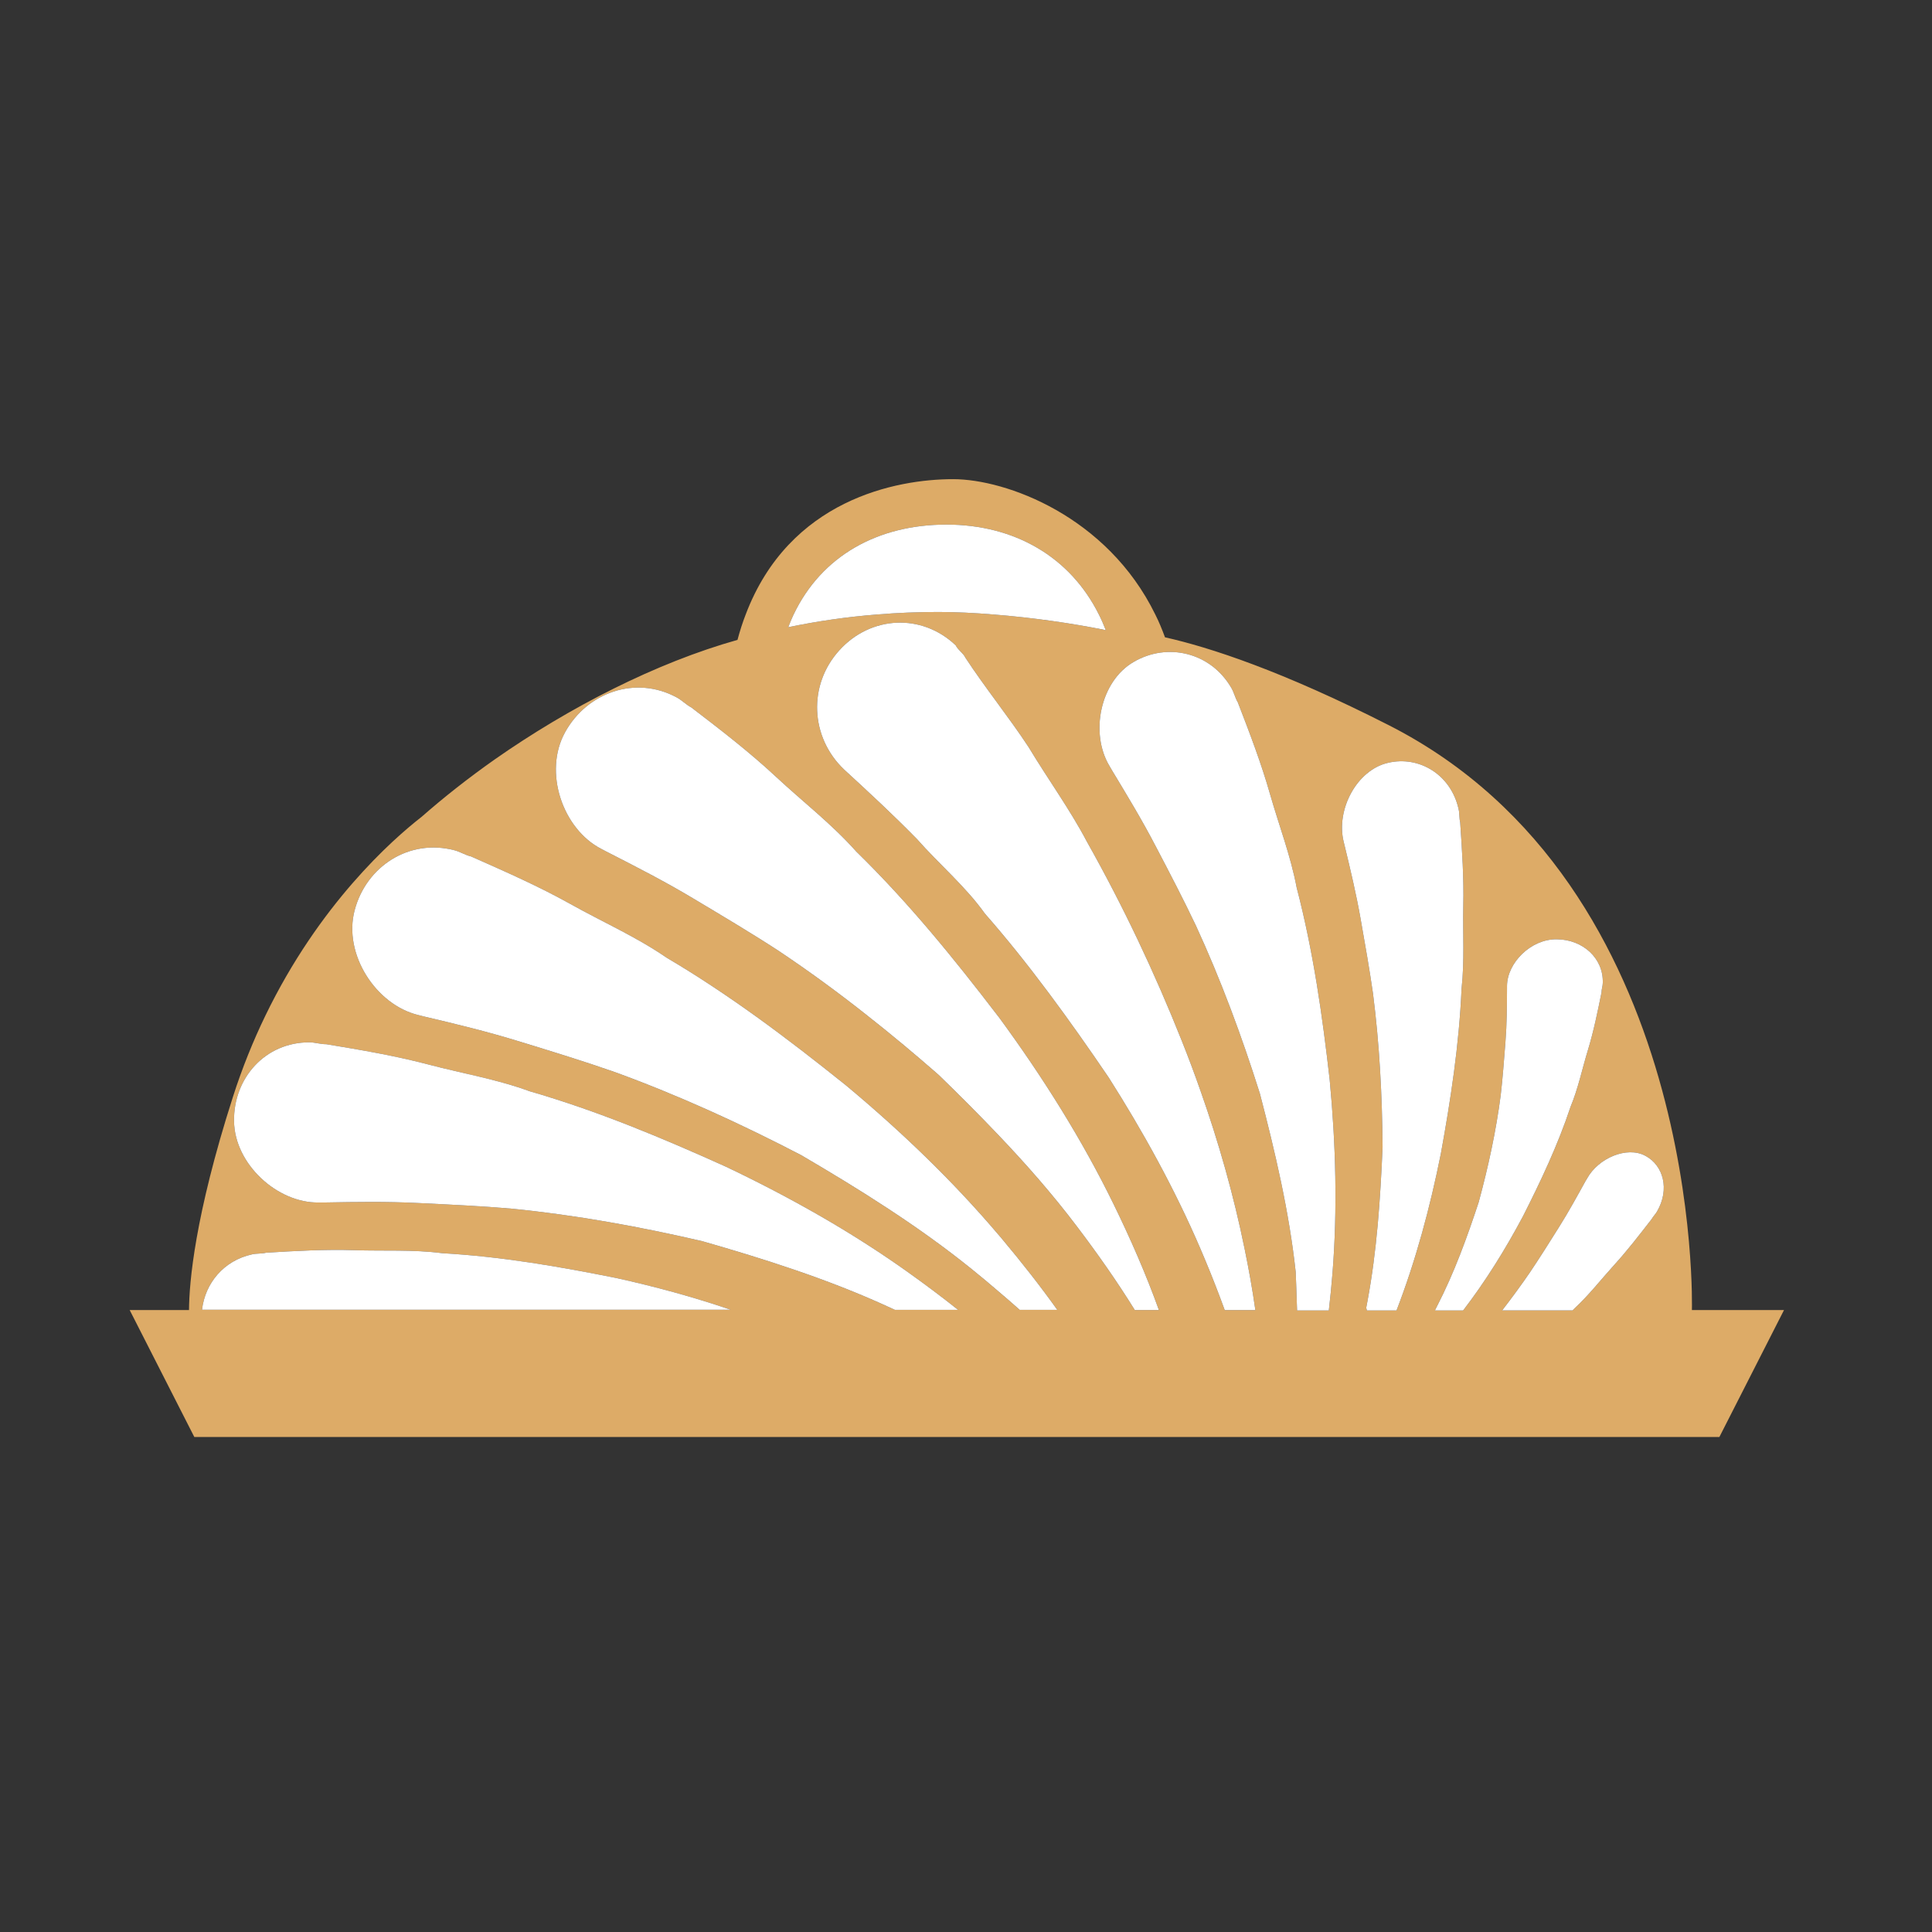
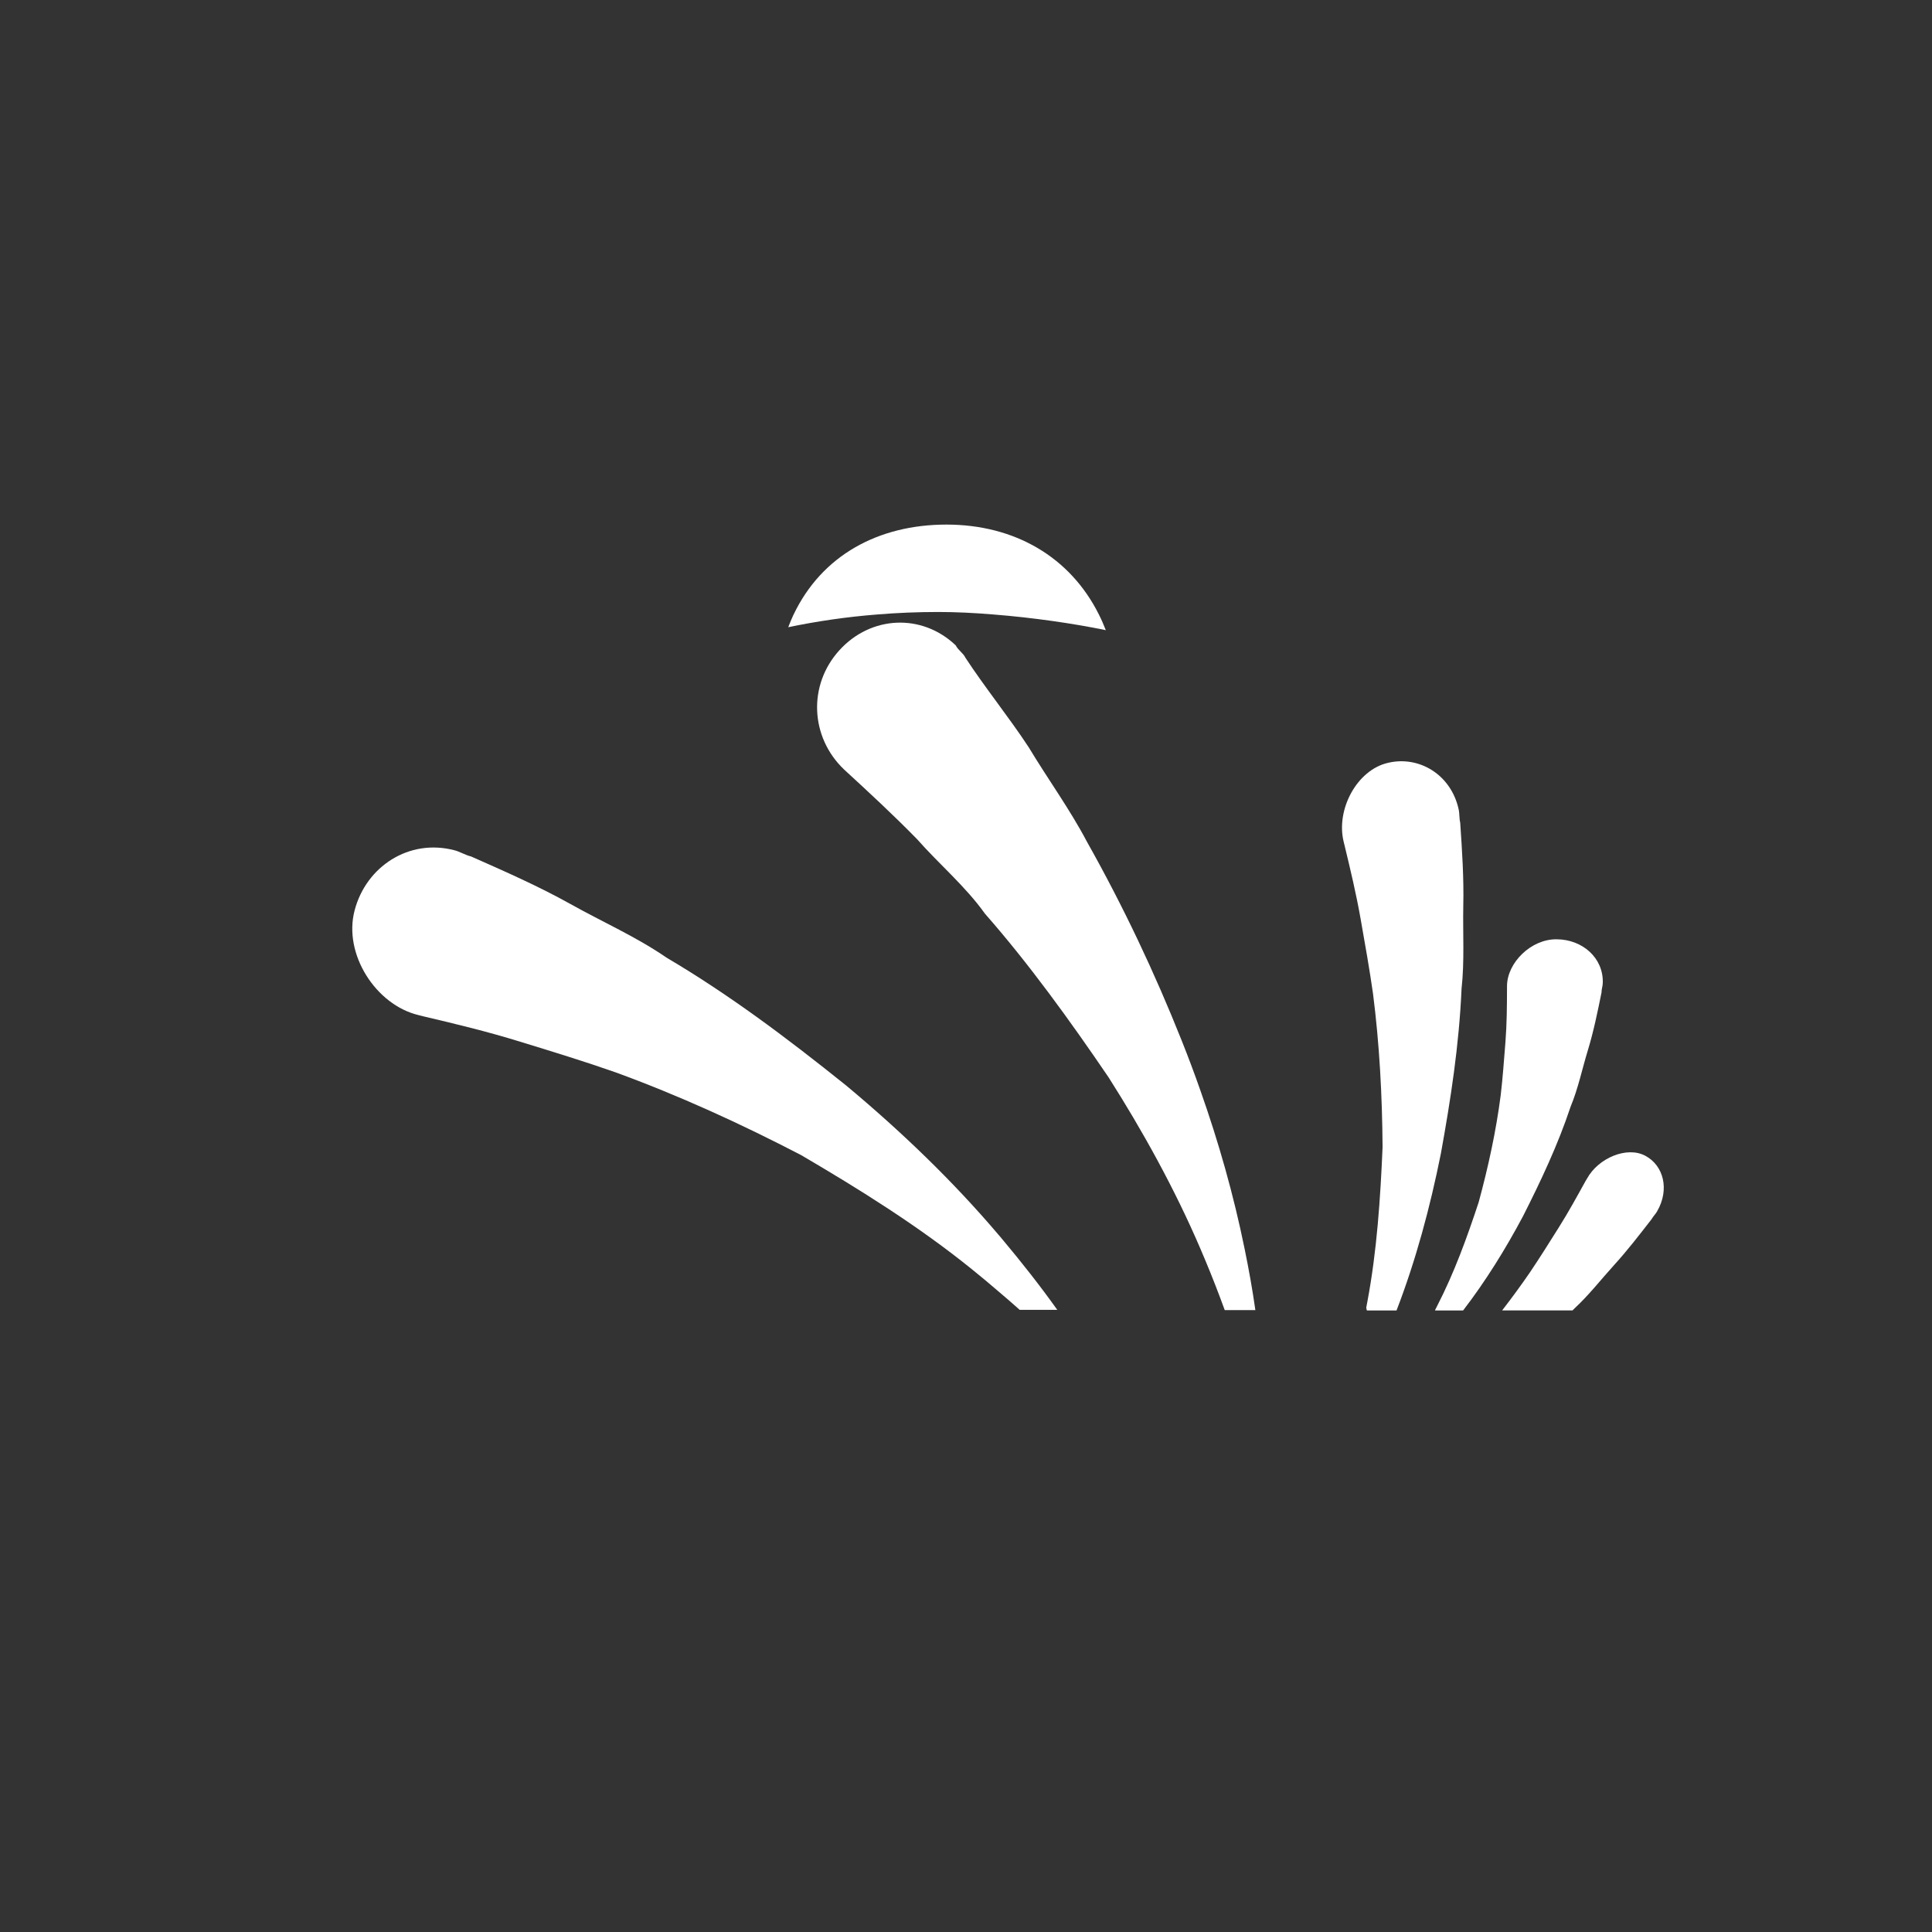
<svg xmlns="http://www.w3.org/2000/svg" width="84" height="84" viewBox="0 0 84 84" fill="none">
  <rect x="0" y="0" width="84" height="84" fill="#333333" stroke="none" />
-   <path d="M73.561 56.96C73.561 56.96 74.098 38.517 60.398 31.538C55.74 29.168 52.598 28.145 50.652 27.709C50.525 27.366 50.389 27.031 50.23 26.718C48.137 22.438 43.743 20.833 41.439 20.833C38.964 20.833 34.313 21.725 32.421 26.718C32.287 27.063 32.168 27.433 32.065 27.821C28.533 28.814 24.756 30.745 21.494 33.03C20.365 33.826 19.302 34.662 18.328 35.517C17.038 36.522 13.879 39.32 11.537 44.161C11.014 45.241 10.532 46.423 10.12 47.712C8.464 52.884 8.225 55.772 8.218 56.958H5.638L8.448 62.477H74.756L77.566 56.958H73.559L73.561 56.96ZM34.505 26.718C35.73 24.153 38.182 22.808 41.149 22.808C44.116 22.808 46.528 24.215 47.778 26.718C47.888 26.936 47.987 27.164 48.078 27.398C46.668 27.107 44.898 26.851 43.209 26.718C42.364 26.647 41.544 26.608 40.795 26.608C39.896 26.608 39.004 26.644 38.121 26.718C36.814 26.821 35.528 27.008 34.271 27.27C34.343 27.081 34.421 26.897 34.503 26.718H34.505ZM8.783 56.946C8.916 55.801 9.719 54.808 10.961 54.537C11.146 54.493 11.389 54.514 11.569 54.466C12.853 54.388 14.131 54.314 15.405 54.356C16.677 54.399 17.96 54.321 19.23 54.487C21.831 54.634 24.363 55.077 26.831 55.574C28.512 55.946 30.168 56.397 31.772 56.946H8.783ZM38.901 56.946C38.795 56.896 38.685 56.85 38.58 56.799C35.987 55.611 33.243 54.742 30.543 53.967C27.808 53.33 25.035 52.829 22.274 52.553C20.973 52.439 19.582 52.373 18.198 52.306C18.189 52.306 18.18 52.306 18.171 52.305C16.806 52.236 15.492 52.258 14.177 52.281C14.145 52.281 14.114 52.282 14.082 52.282H13.86C12.064 52.317 10.197 50.613 10.176 48.747C10.146 46.878 11.53 45.31 13.459 45.319C13.684 45.319 13.963 45.407 14.185 45.4C15.686 45.648 17.18 45.901 18.644 46.287C20.105 46.673 21.606 46.922 23.028 47.446C26.002 48.305 28.817 49.489 31.55 50.721C34.327 52.041 36.987 53.542 39.432 55.28C40.188 55.818 40.931 56.372 41.654 56.949H38.901V56.946ZM44.331 56.946C44.327 56.942 44.322 56.938 44.317 56.934C44.015 56.667 43.711 56.398 43.404 56.142C43.034 55.822 42.659 55.51 42.282 55.206C39.959 53.323 37.385 51.719 34.837 50.225C32.212 48.859 29.505 47.623 26.754 46.62C25.445 46.161 24.028 45.724 22.616 45.292C21.199 44.853 19.815 44.519 18.426 44.193L18.316 44.165L18.197 44.135C16.342 43.692 14.914 41.48 15.419 39.579C15.918 37.676 17.782 36.449 19.759 36.968C19.991 37.026 20.25 37.186 20.48 37.237C20.511 37.251 20.542 37.264 20.573 37.278C22.008 37.913 23.439 38.545 24.803 39.306C26.194 40.085 27.662 40.729 28.976 41.634C30.313 42.423 31.592 43.276 32.831 44.165C34.191 45.142 35.505 46.165 36.791 47.197C39.196 49.202 41.432 51.353 43.404 53.675C43.465 53.746 43.528 53.815 43.584 53.887C44.416 54.88 45.219 55.898 45.968 56.949H44.331V56.946ZM49.34 56.96C48.558 55.698 47.706 54.489 46.83 53.333C45.776 51.937 44.614 50.613 43.404 49.344C42.559 48.455 41.69 47.588 40.819 46.742C39.807 45.855 38.776 44.993 37.72 44.163C36.463 43.165 35.172 42.223 33.852 41.34C32.693 40.584 31.423 39.83 30.159 39.074C28.894 38.315 27.627 37.671 26.36 37.023L26.152 36.913C24.463 36.051 23.613 33.564 24.569 31.837C25.52 30.109 27.63 29.352 29.421 30.322C29.634 30.433 29.845 30.651 30.053 30.755C31.323 31.727 32.585 32.697 33.746 33.78C34.906 34.86 36.175 35.835 37.228 37.023C39.519 39.258 41.502 41.71 43.38 44.163C43.387 44.172 43.397 44.184 43.404 44.193C43.42 44.216 43.439 44.237 43.455 44.26C45.352 46.848 47.045 49.547 48.418 52.356C49.151 53.859 49.823 55.39 50.387 56.958H49.34V56.96ZM53.249 56.96C52.989 56.247 52.715 55.539 52.424 54.843C52.349 54.659 52.27 54.477 52.193 54.296C51.071 51.68 49.682 49.174 48.205 46.85C46.516 44.365 44.722 41.885 42.823 39.724C41.978 38.536 40.819 37.563 39.868 36.481C38.812 35.403 37.758 34.43 36.702 33.46C35.224 32.053 35.121 29.787 36.493 28.274C37.861 26.764 40.081 26.656 41.554 28.06C41.659 28.274 41.872 28.382 41.978 28.601C42.823 29.892 43.874 31.191 44.725 32.488C45.57 33.89 46.516 35.187 47.256 36.593C48.837 39.4 50.211 42.312 51.373 45.23C51.661 45.951 51.935 46.68 52.193 47.418C52.982 49.65 53.635 51.947 54.115 54.305C54.295 55.181 54.455 56.068 54.581 56.96H53.251H53.249ZM57.937 55.321C57.892 55.875 57.841 56.424 57.775 56.976H56.394C56.373 56.344 56.342 55.379 56.335 55.305C56.052 52.684 55.438 50.078 54.78 47.554C53.993 45.059 53.08 42.595 51.996 40.244C51.469 39.133 50.865 37.97 50.258 36.814C49.656 35.653 49.003 34.58 48.35 33.497L48.244 33.315C47.373 31.879 47.834 29.617 49.293 28.778C50.75 27.925 52.638 28.352 53.541 29.916C53.647 30.097 53.71 30.361 53.818 30.536C54.331 31.863 54.837 33.182 55.221 34.534C55.607 35.885 56.117 37.209 56.377 38.591C57.103 41.377 57.497 44.177 57.811 46.933C58.08 49.76 58.153 52.576 57.937 55.321ZM59.429 56.976L59.401 56.859C59.417 56.769 59.436 56.677 59.452 56.588C59.867 54.379 60.017 52.1 60.112 49.873C60.096 47.636 59.977 45.397 59.696 43.2C59.548 42.163 59.354 41.062 59.159 39.961C58.965 38.86 58.715 37.816 58.462 36.768L58.419 36.593C58.08 35.2 58.993 33.474 60.351 33.166C61.705 32.846 63.091 33.683 63.419 35.187C63.461 35.364 63.443 35.593 63.487 35.764C63.569 36.975 63.649 38.179 63.621 39.382C63.597 40.579 63.679 41.791 63.546 42.984C63.44 45.437 63.07 47.82 62.649 50.144C62.176 52.505 61.555 54.806 60.719 56.976H59.426H59.429ZM62.398 56.976V56.953C62.429 56.893 62.459 56.831 62.489 56.772C63.234 55.326 63.791 53.783 64.29 52.271C64.707 50.737 65.047 49.176 65.248 47.618C65.335 46.88 65.391 46.092 65.454 45.306C65.515 44.512 65.52 43.754 65.522 42.993V42.869C65.529 41.855 66.571 40.821 67.686 40.839C68.805 40.846 69.721 41.651 69.686 42.738C69.686 42.867 69.627 43.023 69.632 43.147C69.461 43.993 69.29 44.832 69.04 45.655C68.789 46.473 68.618 47.319 68.288 48.114C67.733 49.783 66.988 51.358 66.215 52.884C65.45 54.321 64.59 55.705 63.614 56.976H62.396H62.398ZM72.051 52.664C71.99 52.774 71.873 52.891 71.812 53.002C71.802 53.015 71.791 53.029 71.781 53.042C71.264 53.709 70.747 54.377 70.185 54.995C69.611 55.627 69.084 56.307 68.461 56.884C68.433 56.914 68.403 56.944 68.372 56.974H65.311C65.728 56.434 66.131 55.886 66.515 55.326C66.932 54.707 67.356 54.034 67.777 53.362C68.201 52.689 68.566 52.02 68.936 51.351L69.002 51.241C69.491 50.349 70.735 49.825 71.529 50.248C72.33 50.668 72.599 51.714 72.051 52.661V52.664Z" fill="#DDAB67" />
-   <path d="M38.901 56.946C38.795 56.896 38.685 56.85 38.58 56.799C35.987 55.611 33.243 54.742 30.543 53.967C27.808 53.33 25.035 52.829 22.274 52.553C20.973 52.439 19.582 52.373 18.198 52.306L18.171 52.305C16.806 52.236 15.492 52.258 14.177 52.281L14.082 52.282H13.86C12.064 52.317 10.197 50.613 10.176 48.747C10.146 46.878 11.53 45.31 13.459 45.319C13.684 45.319 13.963 45.407 14.185 45.4C15.686 45.648 17.18 45.901 18.644 46.287C20.105 46.673 21.606 46.922 23.028 47.446C26.002 48.305 28.817 49.489 31.55 50.721C34.327 52.041 36.987 53.542 39.432 55.28C40.188 55.818 40.931 56.372 41.654 56.949H38.901V56.946Z" fill="white" />
  <path d="M44.331 56.946L44.317 56.934C44.015 56.667 43.711 56.398 43.404 56.142C43.034 55.822 42.659 55.51 42.282 55.206C39.959 53.323 37.385 51.719 34.837 50.225C32.212 48.859 29.505 47.623 26.754 46.62C25.445 46.161 24.028 45.724 22.616 45.292C21.199 44.853 19.815 44.519 18.426 44.193L18.316 44.165L18.197 44.135C16.342 43.692 14.914 41.48 15.419 39.579C15.918 37.676 17.782 36.449 19.759 36.968C19.991 37.026 20.25 37.186 20.48 37.237L20.573 37.278C22.008 37.913 23.439 38.545 24.803 39.306C26.194 40.085 27.662 40.729 28.976 41.634C30.313 42.423 31.592 43.276 32.831 44.165C34.191 45.142 35.505 46.165 36.791 47.197C39.196 49.202 41.432 51.353 43.404 53.675C43.465 53.746 43.528 53.815 43.584 53.887C44.416 54.88 45.219 55.898 45.968 56.949H44.331V56.946Z" fill="white" />
-   <path d="M49.34 56.96C48.558 55.698 47.706 54.489 46.83 53.333C45.776 51.937 44.614 50.613 43.404 49.344C42.559 48.455 41.69 47.588 40.819 46.742C39.807 45.855 38.776 44.993 37.72 44.163C36.463 43.165 35.172 42.223 33.852 41.34C32.693 40.584 31.423 39.83 30.159 39.074C28.894 38.315 27.627 37.671 26.36 37.023L26.152 36.913C24.463 36.051 23.613 33.564 24.569 31.837C25.52 30.109 27.63 29.352 29.421 30.322C29.634 30.433 29.845 30.651 30.053 30.755C31.323 31.727 32.585 32.697 33.746 33.78C34.906 34.86 36.175 35.835 37.228 37.023C39.519 39.258 41.502 41.71 43.38 44.163C43.387 44.172 43.397 44.184 43.404 44.193C43.42 44.216 43.439 44.237 43.455 44.26C45.352 46.848 47.045 49.547 48.418 52.356C49.151 53.859 49.823 55.39 50.387 56.958H49.34V56.96Z" fill="white" />
  <path d="M53.249 56.96C52.989 56.247 52.715 55.539 52.424 54.843C52.349 54.659 52.27 54.477 52.193 54.296C51.071 51.68 49.682 49.174 48.205 46.85C46.516 44.365 44.722 41.885 42.823 39.724C41.978 38.536 40.819 37.563 39.868 36.481C38.812 35.403 37.758 34.43 36.702 33.46C35.224 32.053 35.121 29.787 36.493 28.274C37.861 26.764 40.081 26.656 41.554 28.06C41.659 28.274 41.872 28.382 41.978 28.601C42.823 29.892 43.874 31.191 44.725 32.488C45.57 33.89 46.516 35.187 47.256 36.593C48.837 39.4 50.211 42.312 51.373 45.23C51.661 45.951 51.935 46.68 52.193 47.418C52.982 49.65 53.635 51.947 54.115 54.305C54.295 55.181 54.455 56.068 54.581 56.96H53.251H53.249Z" fill="white" />
-   <path d="M57.937 55.321C57.892 55.875 57.841 56.424 57.775 56.976H56.394C56.373 56.344 56.342 55.379 56.335 55.305C56.052 52.684 55.438 50.078 54.78 47.554C53.993 45.059 53.08 42.595 51.996 40.244C51.469 39.133 50.865 37.97 50.258 36.814C49.656 35.653 49.003 34.58 48.35 33.497L48.244 33.315C47.373 31.879 47.834 29.617 49.293 28.778C50.75 27.925 52.638 28.352 53.541 29.916C53.647 30.097 53.71 30.361 53.818 30.536C54.331 31.863 54.837 33.182 55.221 34.534C55.607 35.885 56.117 37.209 56.377 38.591C57.103 41.377 57.497 44.177 57.811 46.933C58.08 49.76 58.153 52.576 57.937 55.321Z" fill="white" />
  <path d="M59.429 56.976L59.401 56.859C59.417 56.769 59.436 56.677 59.452 56.588C59.867 54.379 60.017 52.1 60.112 49.873C60.096 47.636 59.977 45.397 59.696 43.2C59.548 42.163 59.354 41.062 59.159 39.961C58.965 38.86 58.715 37.816 58.462 36.768L58.419 36.593C58.08 35.2 58.993 33.474 60.351 33.166C61.705 32.846 63.091 33.683 63.419 35.187C63.461 35.364 63.443 35.593 63.487 35.764C63.569 36.975 63.649 38.179 63.621 39.382C63.597 40.579 63.679 41.791 63.546 42.984C63.44 45.437 63.07 47.82 62.649 50.144C62.176 52.505 61.555 54.806 60.719 56.976H59.429Z" fill="white" />
  <path d="M62.398 56.976V56.953C62.429 56.893 62.459 56.831 62.489 56.772C63.234 55.326 63.791 53.783 64.29 52.271C64.707 50.737 65.047 49.176 65.248 47.618C65.335 46.88 65.391 46.092 65.454 45.306C65.515 44.512 65.52 43.754 65.522 42.993V42.869C65.529 41.855 66.571 40.821 67.686 40.839C68.805 40.846 69.721 41.651 69.686 42.738C69.686 42.867 69.627 43.023 69.632 43.147C69.461 43.993 69.29 44.832 69.04 45.655C68.789 46.473 68.618 47.319 68.288 48.114C67.733 49.783 66.988 51.358 66.215 52.884C65.45 54.321 64.59 55.705 63.614 56.976H62.398Z" fill="white" />
  <path d="M72.051 52.664C71.99 52.774 71.873 52.891 71.812 53.002L71.781 53.042C71.264 53.709 70.747 54.377 70.185 54.995C69.611 55.627 69.084 56.307 68.461 56.884C68.433 56.914 68.403 56.944 68.372 56.974H65.311C65.728 56.434 66.131 55.886 66.515 55.326C66.932 54.707 67.356 54.034 67.777 53.362C68.201 52.689 68.566 52.02 68.936 51.351L69.002 51.241C69.491 50.349 70.735 49.825 71.529 50.248C72.33 50.668 72.599 51.714 72.051 52.661V52.664Z" fill="white" />
-   <path d="M8.783 56.946C8.916 55.801 9.719 54.808 10.961 54.537C11.146 54.493 11.389 54.514 11.569 54.466C12.853 54.388 14.131 54.314 15.405 54.356C16.677 54.399 17.96 54.321 19.23 54.487C21.831 54.634 24.363 55.077 26.831 55.574C28.512 55.946 30.168 56.397 31.772 56.946H8.783Z" fill="white" />
  <path d="M34.505 26.718C35.73 24.153 38.182 22.808 41.149 22.808C44.116 22.808 46.528 24.215 47.778 26.718C47.888 26.936 47.987 27.164 48.078 27.398C46.668 27.107 44.898 26.851 43.209 26.718C42.364 26.647 41.544 26.608 40.795 26.608C39.896 26.608 39.004 26.644 38.121 26.718C36.814 26.821 35.528 27.008 34.271 27.27C34.343 27.081 34.421 26.897 34.503 26.718H34.505Z" fill="white" />
</svg>